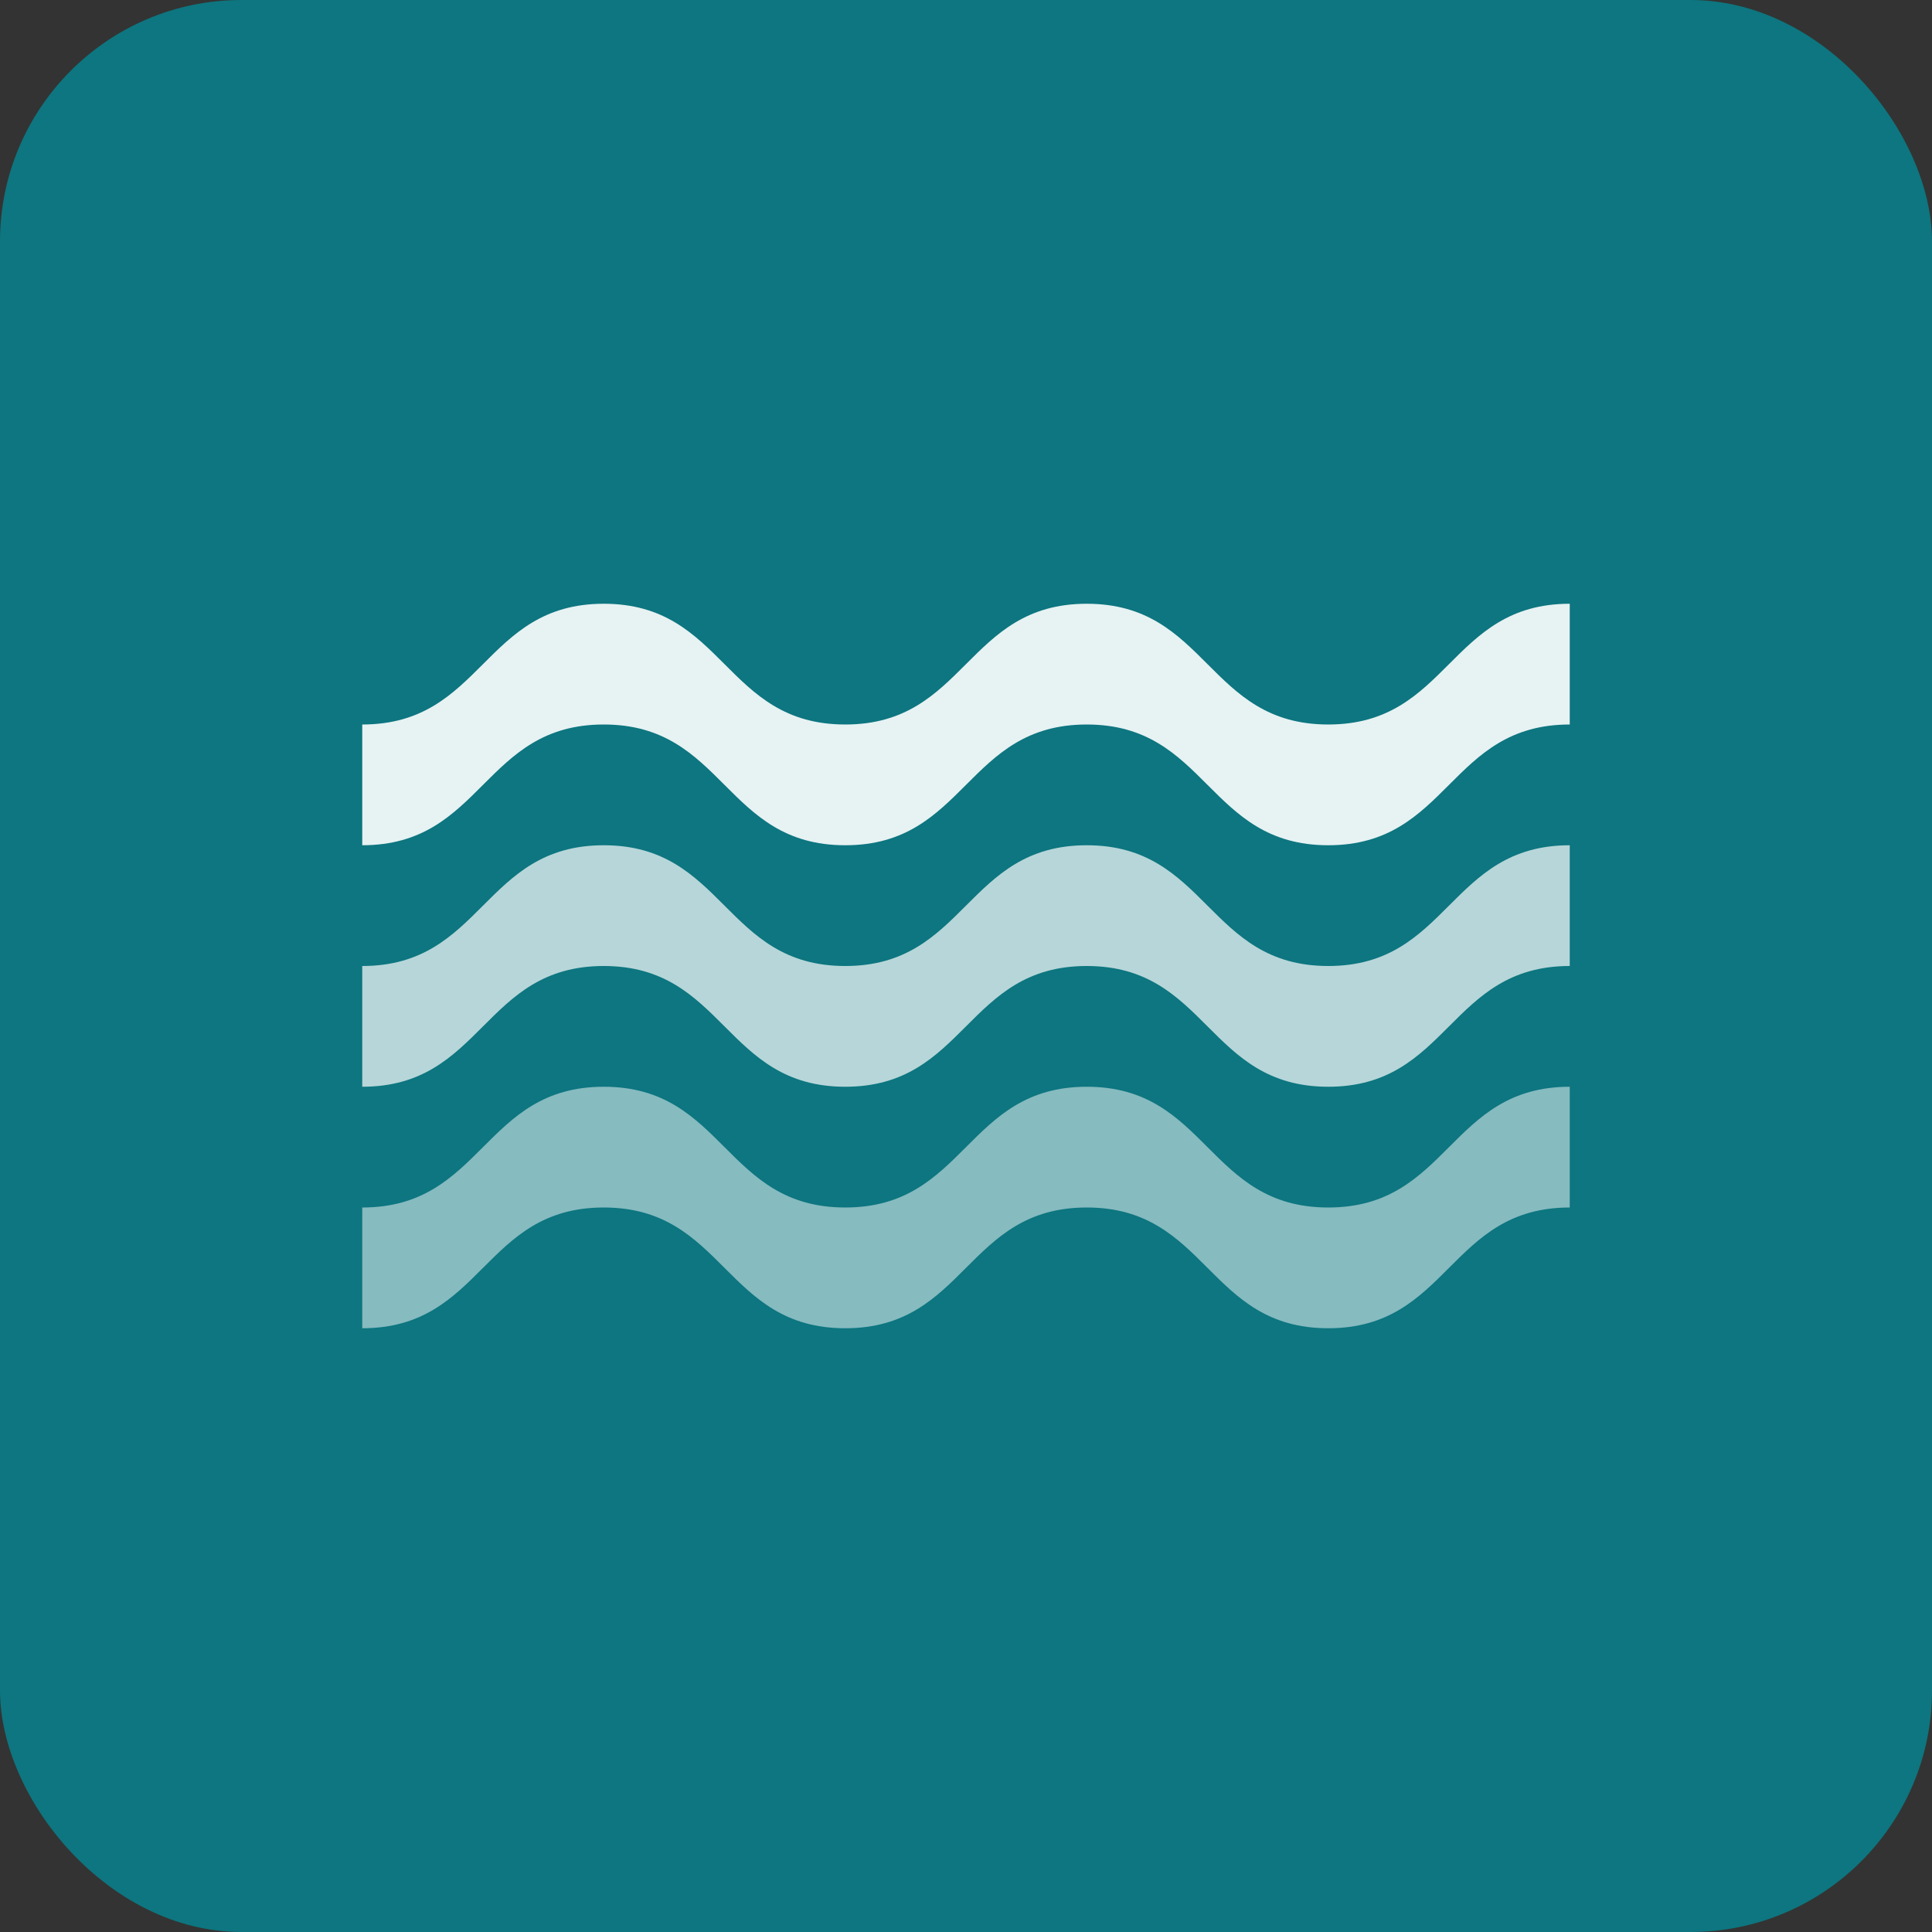
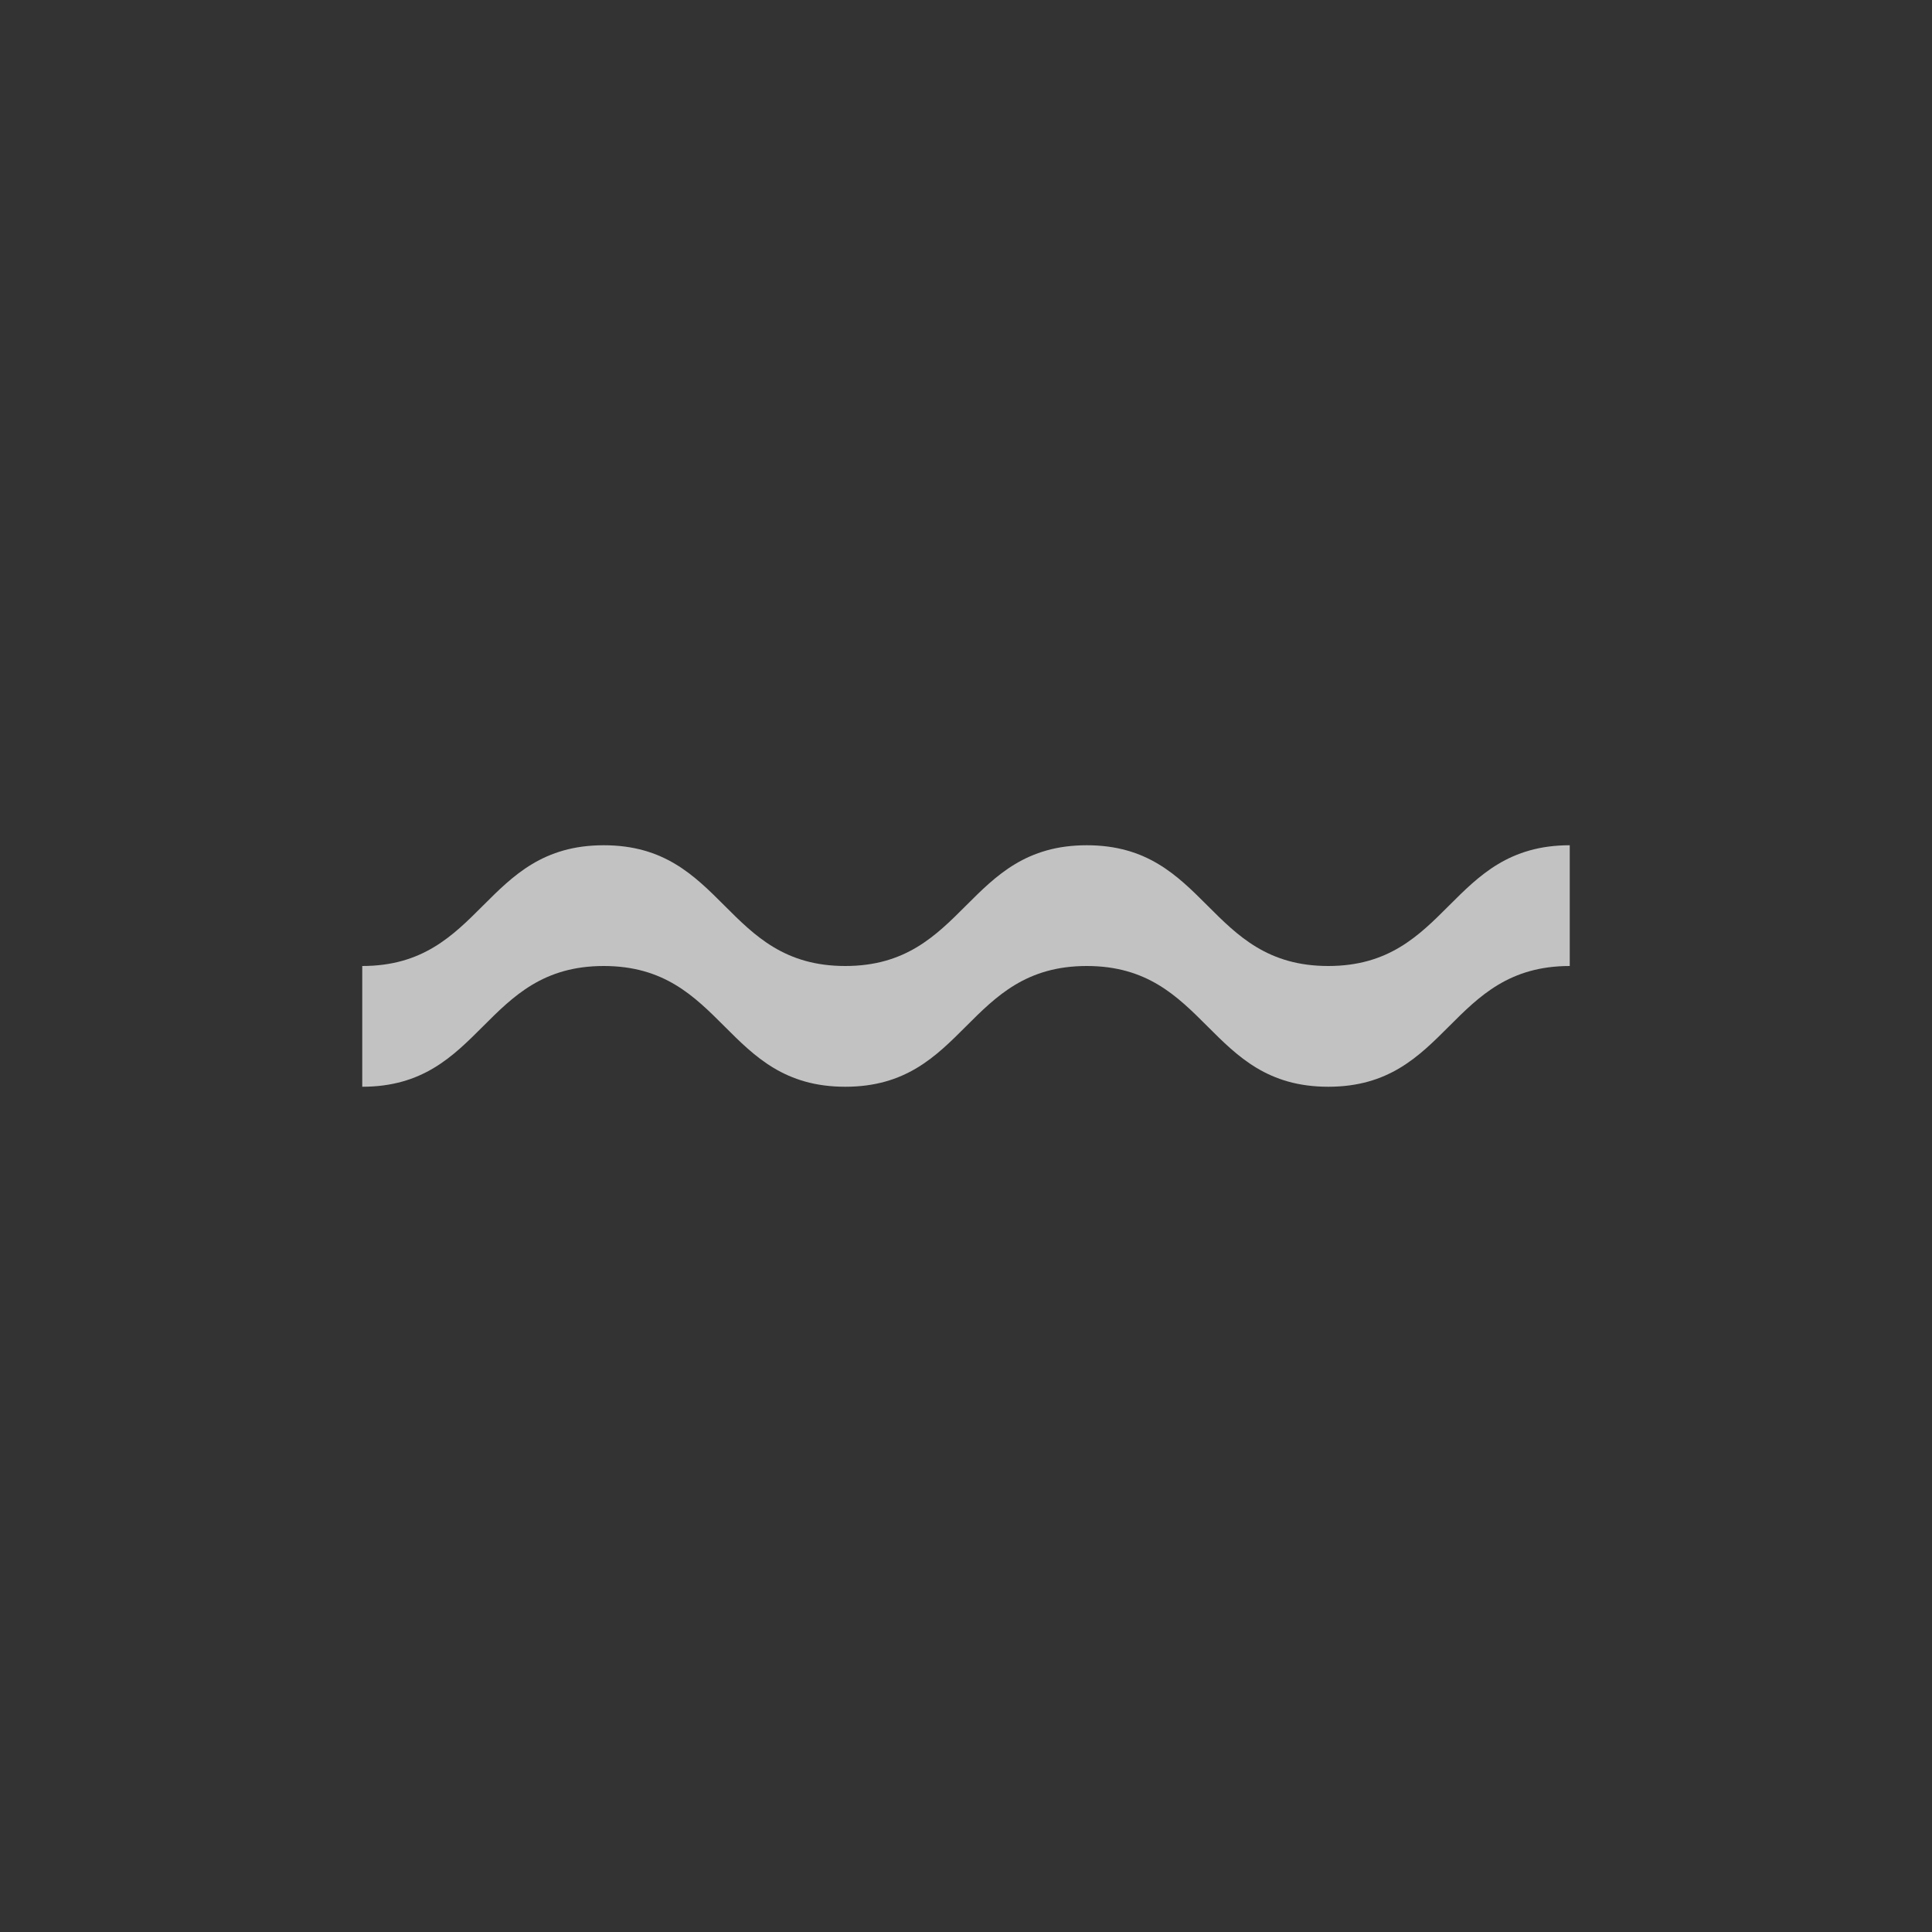
<svg xmlns="http://www.w3.org/2000/svg" viewBox="0 0 32 32">
  <rect x="0" y="0" width="32" height="32" fill="#333333" stroke="none" />
-   <rect width="32" height="32" fill="#0d7680" rx="4" />
-   <path d="M6 12c2 0 2-2 4-2s2 2 4 2 2-2 4-2 2 2 4 2 2-2 4-2v2c-2 0-2 2-4 2s-2-2-4-2-2 2-4 2-2-2-4-2-2 2-4 2v-2z" fill="#fff" opacity="0.9" />
  <path d="M6 16c2 0 2-2 4-2s2 2 4 2 2-2 4-2 2 2 4 2 2-2 4-2v2c-2 0-2 2-4 2s-2-2-4-2-2 2-4 2-2-2-4-2-2 2-4 2v-2z" fill="#fff" opacity="0.7" />
-   <path d="M6 20c2 0 2-2 4-2s2 2 4 2 2-2 4-2 2 2 4 2 2-2 4-2v2c-2 0-2 2-4 2s-2-2-4-2-2 2-4 2-2-2-4-2-2 2-4 2v-2z" fill="#fff" opacity="0.5" />
</svg>